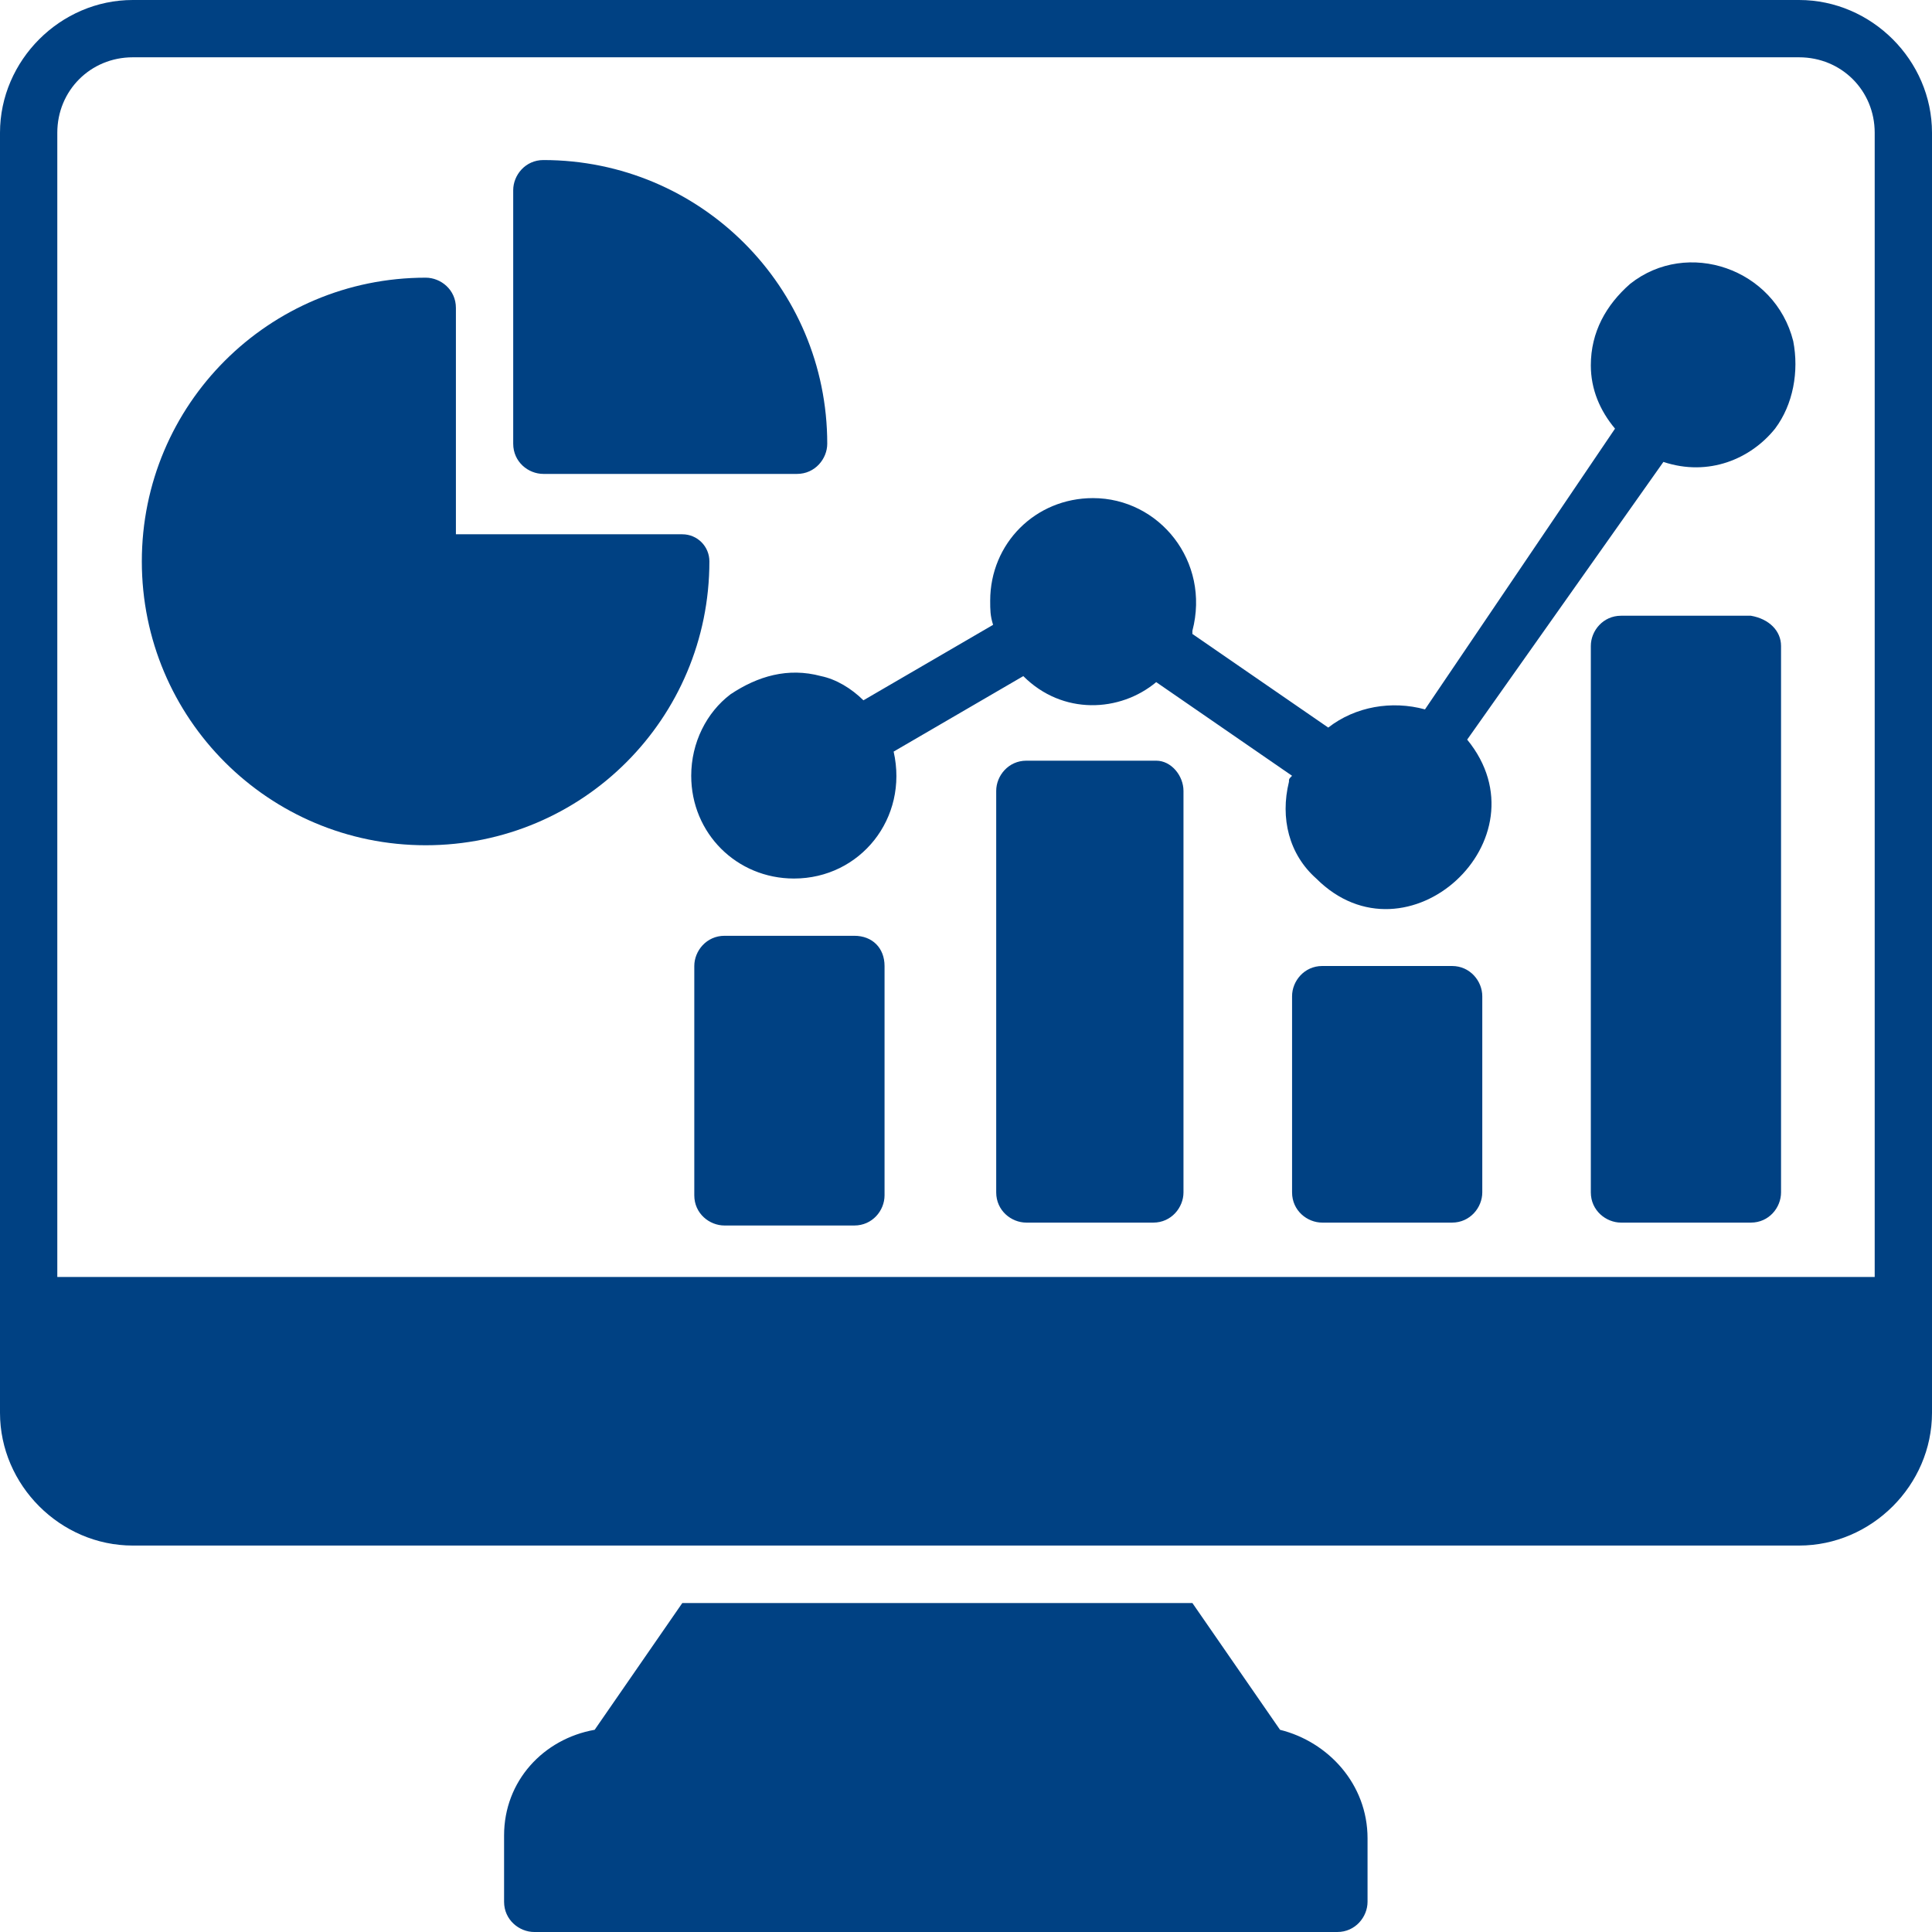
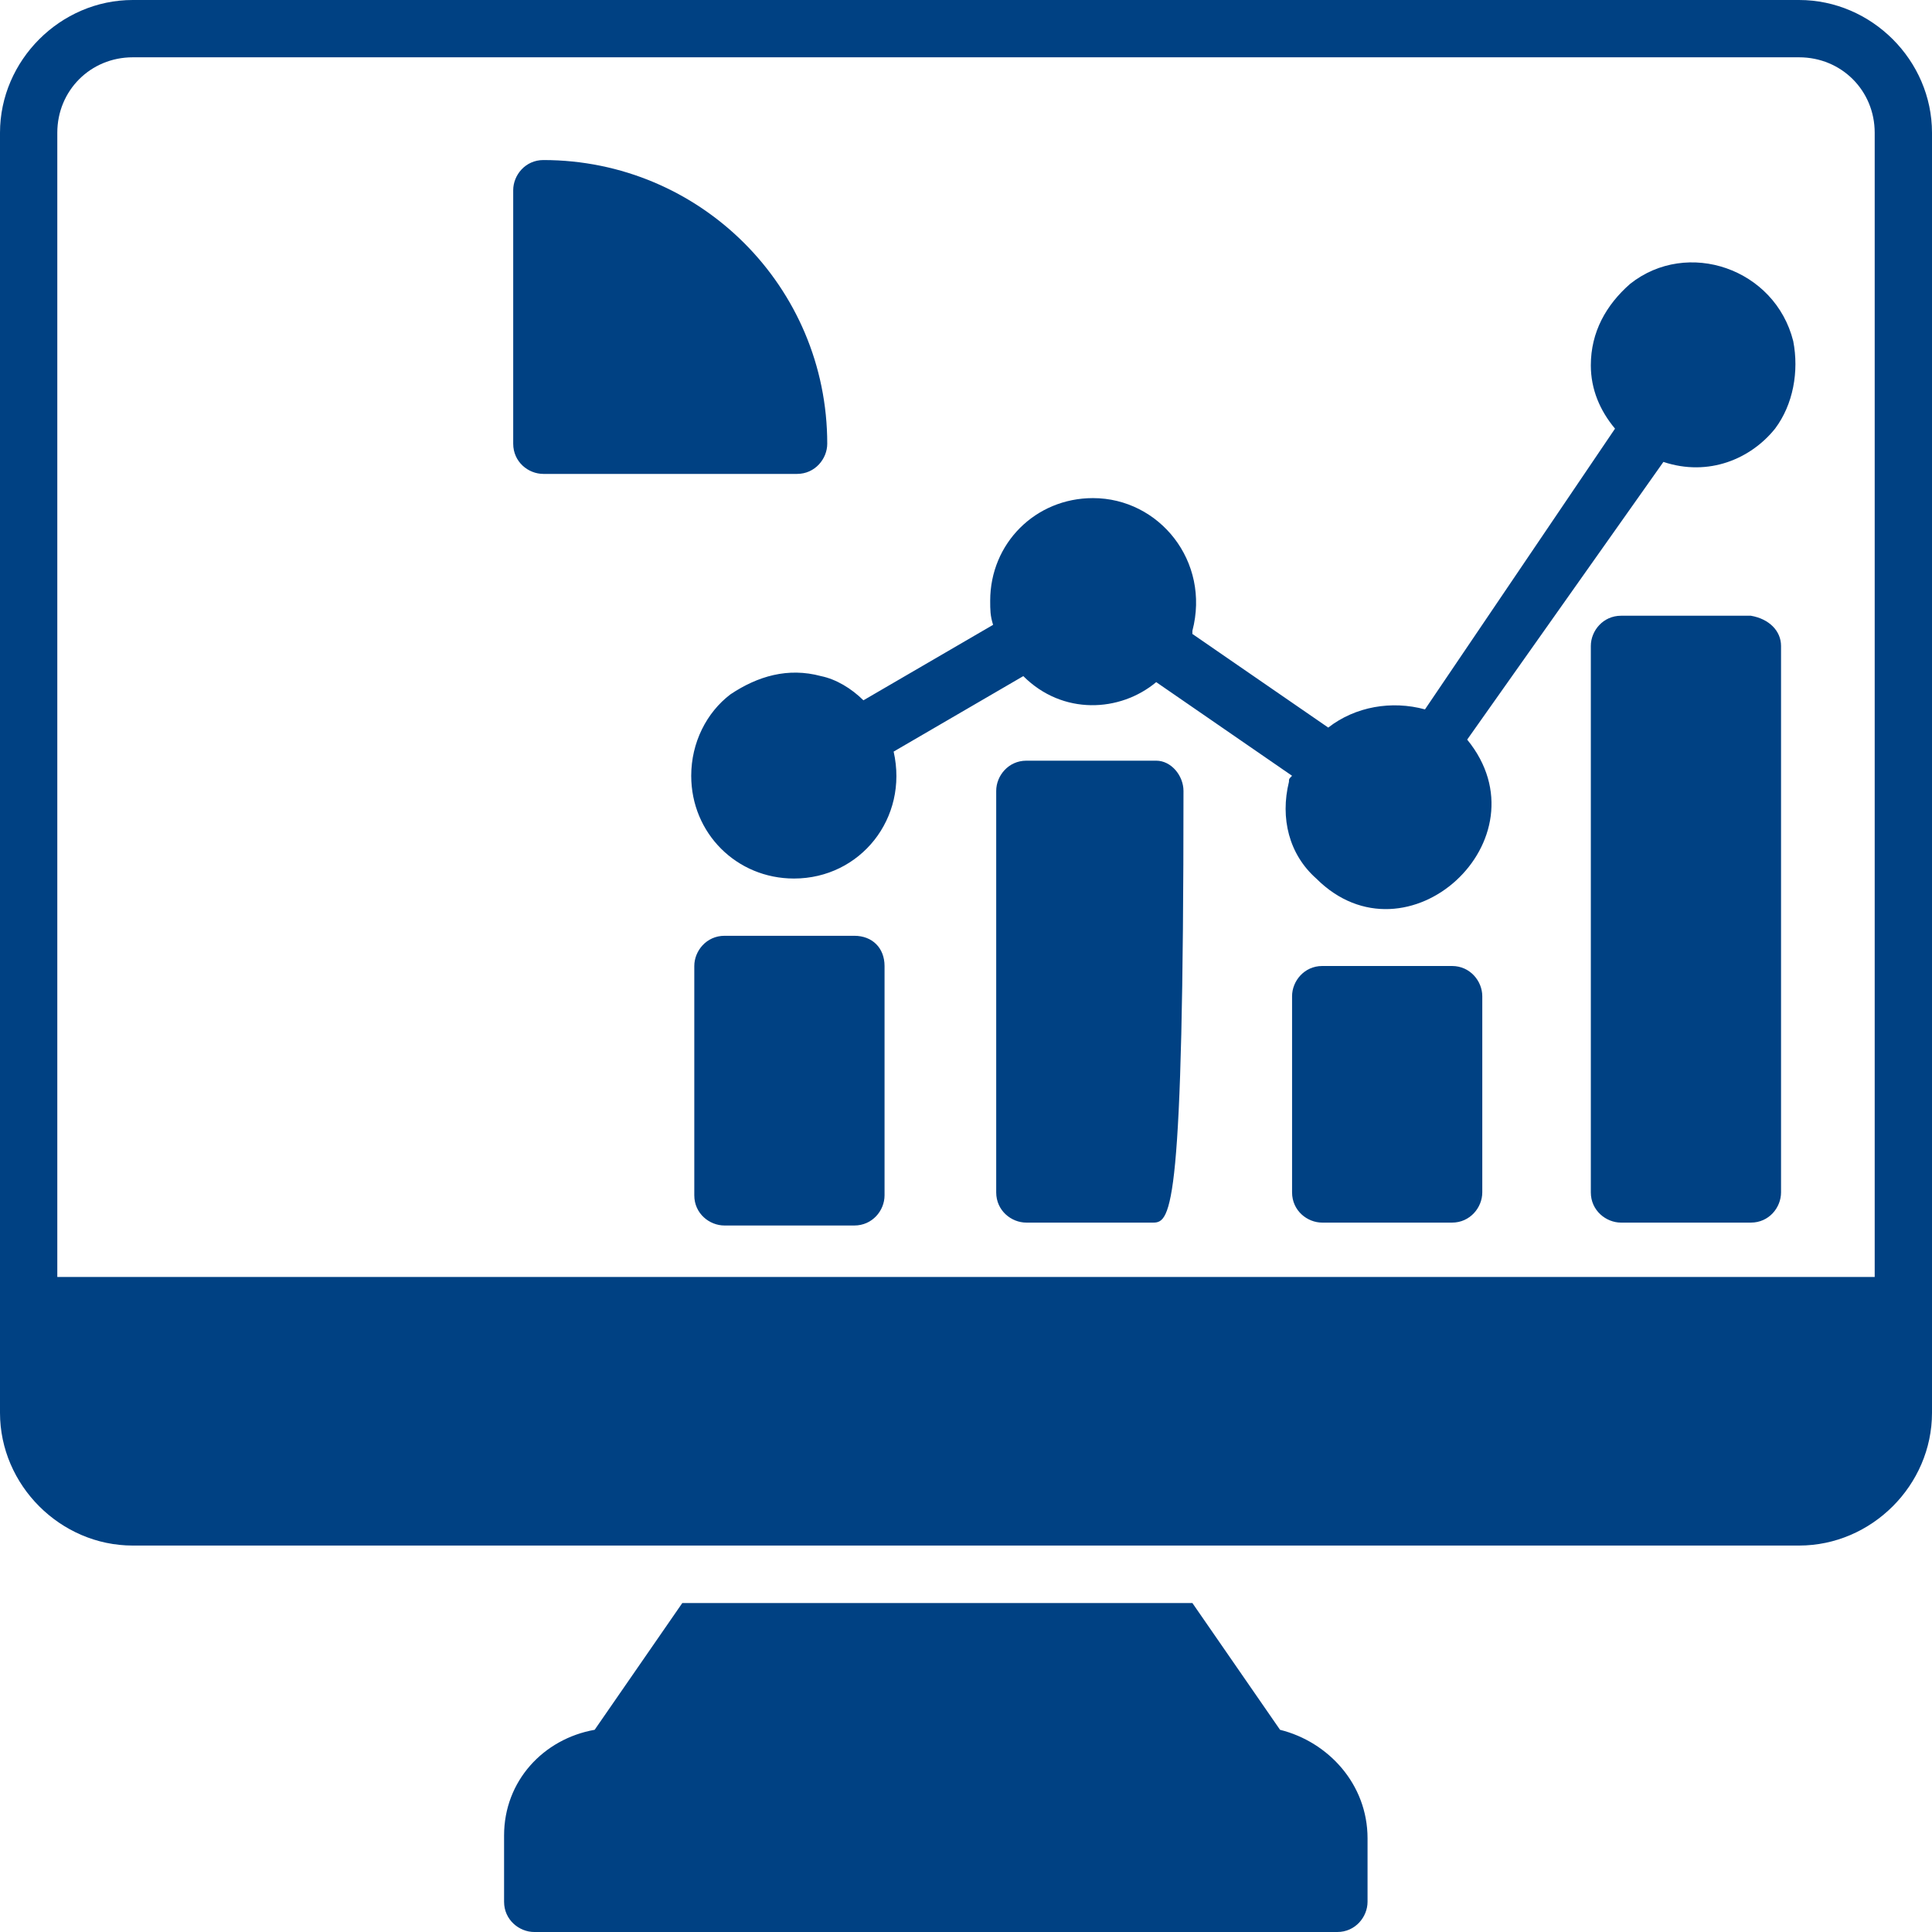
<svg xmlns="http://www.w3.org/2000/svg" fill="#000000" height="44" preserveAspectRatio="xMidYMid meet" version="1" viewBox="0.0 0.0 44.0 44.0" width="44" zoomAndPan="magnify">
  <g fill="#004183" id="change1_1">
    <path d="M 42.695 29.082 L 1.305 29.082 L 1.305 3.023 C 1.305 2.062 2.062 1.305 3.023 1.305 L 40.973 1.305 C 41.938 1.305 42.695 2.062 42.695 3.023 Z M 40.977 0 L 3.023 0 C 1.375 0 0 1.375 0 3.023 L 0 32.176 C 0 33.824 1.375 35.199 3.023 35.199 L 40.973 35.199 C 42.625 35.199 44 33.824 44 32.176 L 44 3.023 C 44 1.375 42.625 0 40.973 0 L 40.977 0" />
    <path d="M 31.145 41.867 L 31.145 43.312 C 31.145 43.656 30.867 44 30.457 44 L 12.168 44 C 11.824 44 11.48 43.723 11.48 43.312 L 11.48 41.801 C 11.48 40.562 12.375 39.602 13.543 39.395 L 15.539 36.508 L 27.156 36.508 L 29.152 39.395 C 30.25 39.668 31.145 40.633 31.145 41.867" />
    <path d="M 11.688 10.105 L 11.688 4.332 C 11.688 3.988 11.965 3.645 12.375 3.645 C 15.949 3.645 18.84 6.531 18.84 10.105 C 18.84 10.449 18.562 10.793 18.152 10.793 L 12.375 10.793 C 12.031 10.793 11.688 10.52 11.688 10.105" />
-     <path d="M 16.156 12.785 C 16.156 16.363 13.27 19.25 9.695 19.25 C 6.121 19.25 3.23 16.363 3.23 12.785 C 3.23 9.211 6.121 6.324 9.695 6.324 C 10.039 6.324 10.383 6.598 10.383 7.012 L 10.383 12.168 L 15.539 12.168 C 15.883 12.168 16.156 12.445 16.156 12.785" />
-     <path d="M 26.953 18.012 L 26.953 27.156 C 26.953 27.5 26.676 27.844 26.266 27.844 L 23.375 27.844 C 23.031 27.844 22.688 27.57 22.688 27.156 L 22.688 18.012 C 22.688 17.668 22.965 17.324 23.375 17.324 L 26.332 17.324 C 26.676 17.324 26.953 17.668 26.953 18.012" />
+     <path d="M 26.953 18.012 C 26.953 27.5 26.676 27.844 26.266 27.844 L 23.375 27.844 C 23.031 27.844 22.688 27.57 22.688 27.156 L 22.688 18.012 C 22.688 17.668 22.965 17.324 23.375 17.324 L 26.332 17.324 C 26.676 17.324 26.953 17.668 26.953 18.012" />
    <path d="M 33.758 22.688 L 33.758 27.156 C 33.758 27.5 33.48 27.844 33.07 27.844 L 30.113 27.844 C 29.77 27.844 29.426 27.57 29.426 27.156 L 29.426 22.688 C 29.426 22.344 29.703 22 30.113 22 L 33.07 22 C 33.48 22 33.758 22.344 33.758 22.688" />
    <path d="M 20.145 22 L 20.145 27.223 C 20.145 27.57 19.867 27.91 19.457 27.91 L 16.5 27.91 C 16.156 27.91 15.812 27.637 15.812 27.223 L 15.812 22 C 15.812 21.656 16.09 21.312 16.5 21.312 L 19.457 21.312 C 19.867 21.312 20.145 21.59 20.145 22" />
    <path d="M 40.562 14.711 L 40.562 27.156 C 40.562 27.5 40.289 27.844 39.875 27.844 L 36.918 27.844 C 36.578 27.844 36.23 27.57 36.23 27.156 L 36.23 14.711 C 36.23 14.367 36.508 14.023 36.918 14.023 L 39.875 14.023 C 40.289 14.094 40.562 14.367 40.562 14.711" />
    <path d="M 33.414 16.844 C 35.27 19.113 32.039 22.07 29.977 20.008 C 29.355 19.457 29.152 18.633 29.355 17.805 C 29.355 17.738 29.355 17.738 29.426 17.668 L 26.332 15.535 C 25.508 16.223 24.199 16.293 23.305 15.398 L 20.352 17.117 C 20.695 18.633 19.594 20.008 18.082 20.008 C 16.777 20.008 15.742 18.977 15.742 17.668 C 15.742 16.914 16.09 16.227 16.637 15.812 C 17.258 15.398 17.945 15.195 18.699 15.398 C 19.043 15.469 19.387 15.676 19.664 15.949 L 22.617 14.23 C 22.551 14.023 22.551 13.887 22.551 13.68 C 22.551 12.375 23.582 11.344 24.891 11.344 C 26.402 11.344 27.57 12.785 27.156 14.367 L 27.156 14.438 L 30.25 16.57 C 30.867 16.09 31.695 15.949 32.453 16.156 L 36.781 9.762 C 36.438 9.352 36.23 8.867 36.23 8.32 C 36.23 7.562 36.578 6.945 37.125 6.465 C 38.43 5.43 40.426 6.117 40.84 7.77 C 40.973 8.457 40.84 9.211 40.426 9.762 C 39.875 10.449 38.914 10.863 37.883 10.52 L 33.414 16.844" />
  </g>
</svg>